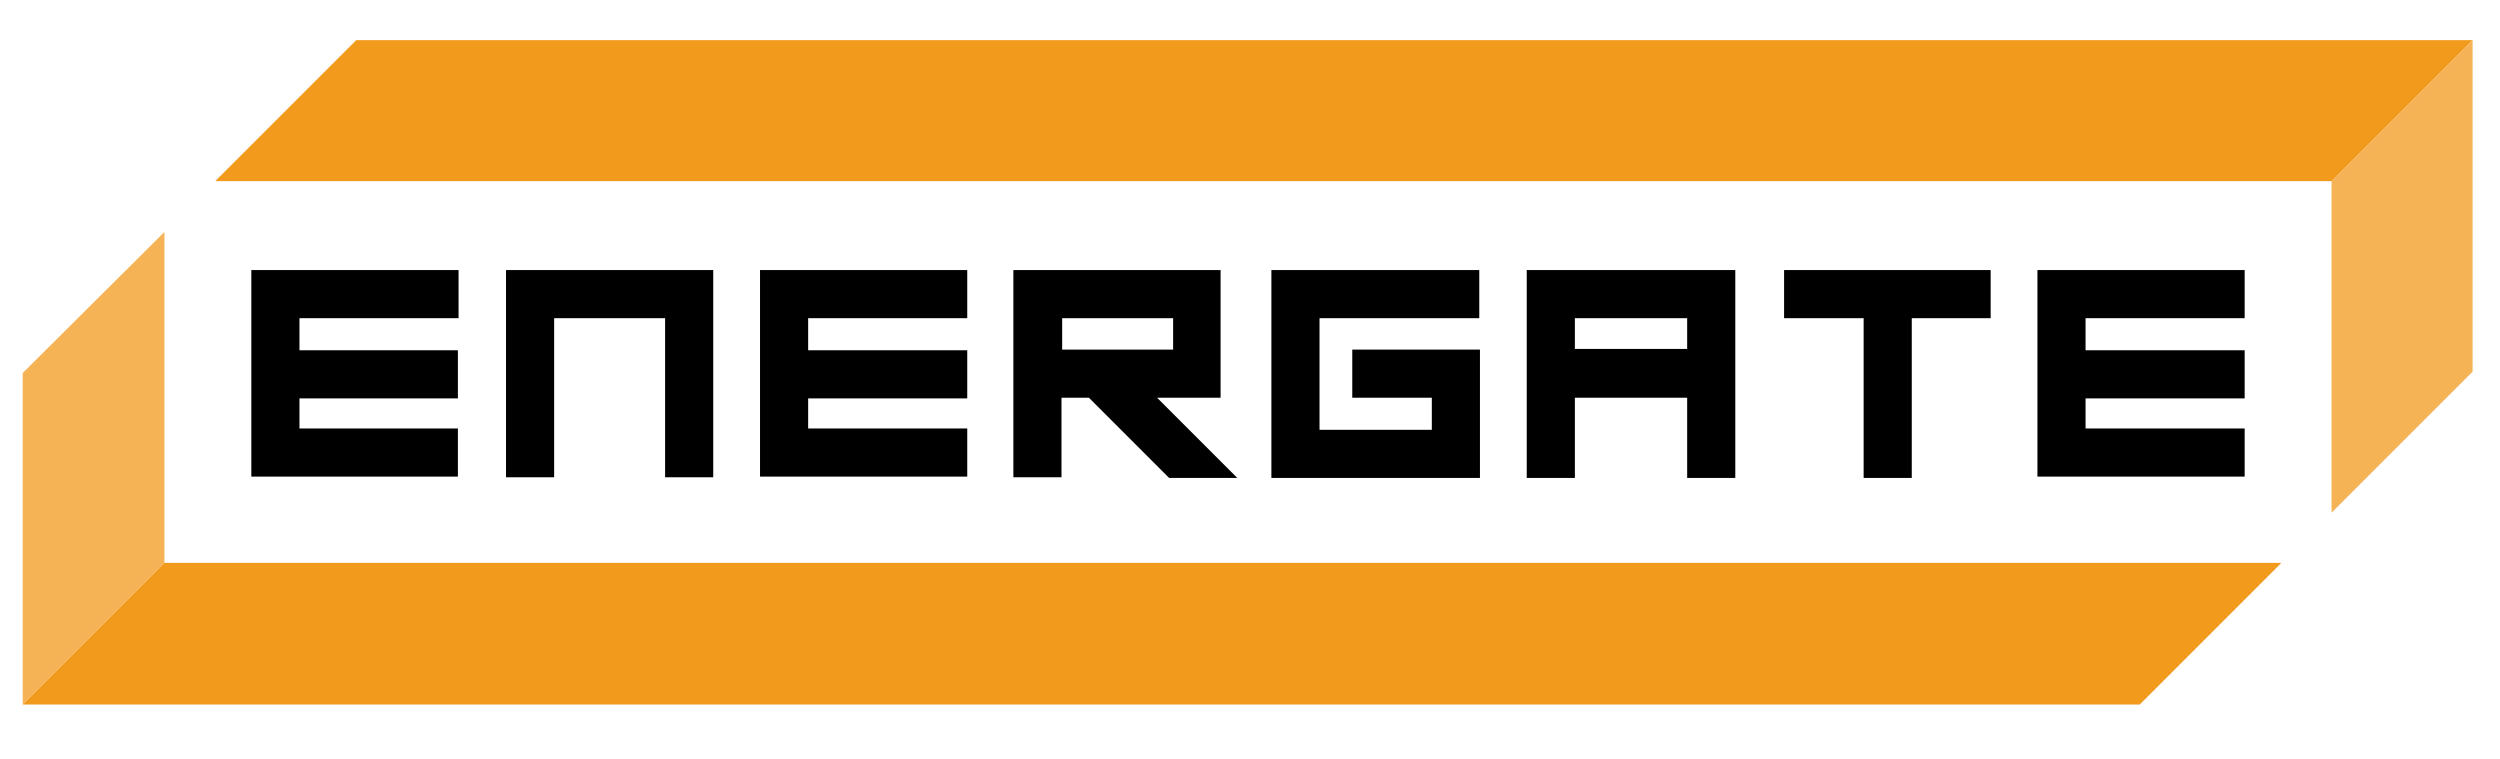
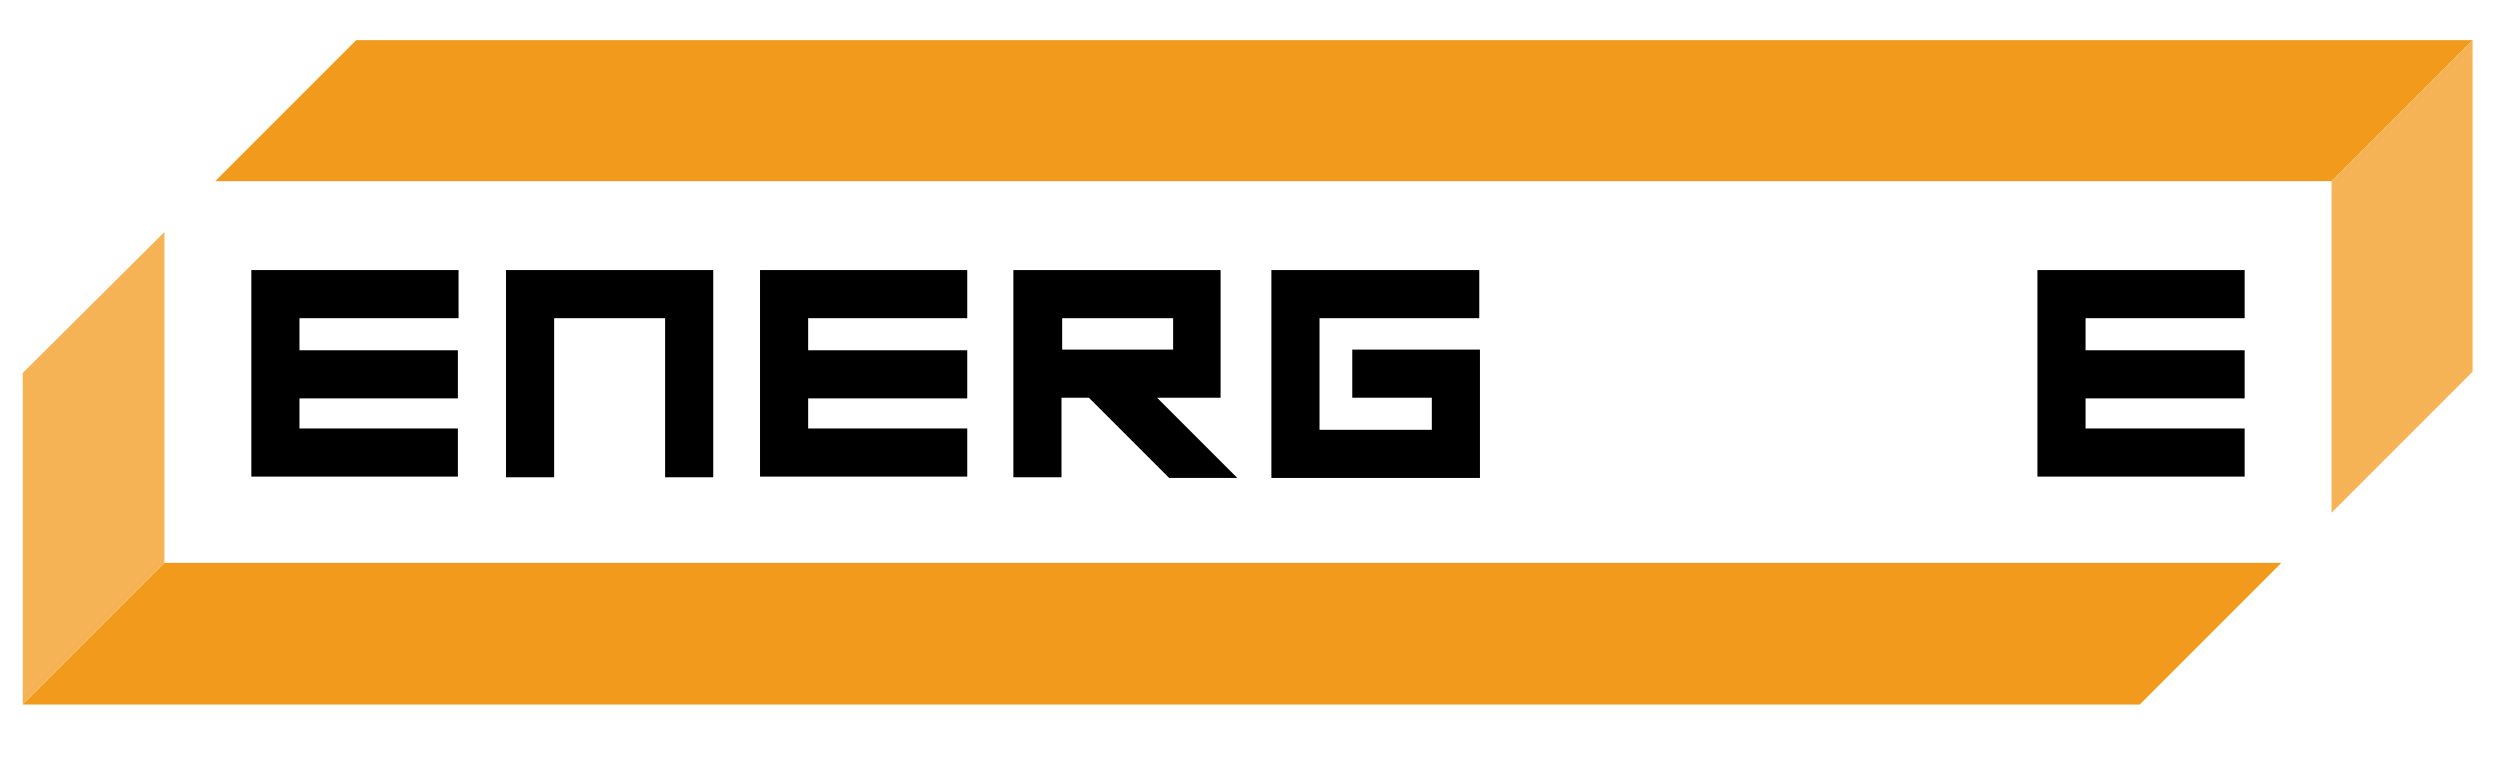
<svg xmlns="http://www.w3.org/2000/svg" version="1.1" viewBox="0 0 374 113.6">
  <defs>
    <style>
      .cls-1 {
        fill: #f29a1c;
      }

      .cls-2 {
        fill: #f5b355;
      }
    </style>
  </defs>
  <g>
    <g id="Layer_1">
-       <path d="M158.9,47.6h16.6v4.7h-16.6v-4.7ZM174.9,71.5h10.2l-12-12h9.5c0,0,0-19.1,0-19.1h-2.5s-28.5,0-28.5,0h0s0,0,0,0v11.9h0v7.2h0v11.9h7.2v-11.9h4.1l12,12Z" />
+       <path d="M158.9,47.6h16.6v4.7h-16.6v-4.7ZM174.9,71.5h10.2l-12-12h9.5c0,0,0-19.1,0-19.1h-2.5s-28.5,0-28.5,0h0s0,0,0,0v11.9h0v7.2h0v11.9h7.2v-11.9h4.1l12,12" />
      <polygon points="68.6 47.6 68.6 40.4 40.1 40.4 40.1 40.4 37.6 40.4 37.6 71.3 68.5 71.3 68.5 64.1 44.8 64.1 44.8 59.6 68.5 59.6 68.5 52.4 44.8 52.4 44.8 47.6 68.6 47.6" />
      <polygon points="144.7 47.6 144.7 40.4 116.3 40.4 116.3 40.4 113.7 40.4 113.7 71.3 144.7 71.3 144.7 64.1 120.9 64.1 120.9 59.6 144.7 59.6 144.7 52.4 120.9 52.4 120.9 47.6 144.7 47.6" />
      <polygon points="335.8 47.6 335.8 40.4 307.4 40.4 307.4 40.4 304.8 40.4 304.8 71.3 335.8 71.3 335.8 64.1 312 64.1 312 59.6 335.8 59.6 335.8 52.4 312 52.4 312 47.6 335.8 47.6" />
      <polygon points="104.7 40.4 104.7 40.4 76.2 40.4 76.2 40.4 75.7 40.4 75.7 71.4 82.9 71.4 82.9 47.6 99.5 47.6 99.5 71.4 106.7 71.4 106.7 40.4 104.7 40.4" />
-       <polygon points="297.8 40.4 266.9 40.4 266.9 47.6 278.8 47.6 278.8 71.5 286 71.5 286 47.6 297.8 47.6 297.8 40.4" />
-       <path d="M235.6,47.6h16.8v4.6h-16.8v-4.6ZM259.5,40.4h-31.1v31.1h7.2v-12h16.8v12h7.2v-31.1h0Z" />
      <polygon points="202.3 52.3 202.3 59.5 214.2 59.5 214.2 64.3 197.4 64.3 197.4 47.6 221.3 47.6 221.3 40.4 197.4 40.4 190.2 40.4 190.2 40.4 190.2 71.5 190.2 71.5 190.2 71.5 221.3 71.5 221.3 71.5 221.4 71.5 221.4 59.5 221.4 53.1 221.4 52.3 202.3 52.3" />
      <polygon class="cls-1" points="53.3 6 32.2 27.1 348.8 27.1 369.9 6 369.9 6 53.3 6" />
      <polygon class="cls-2" points="348.8 27.1 348.8 76.7 369.9 55.6 369.9 6 348.8 27.1" />
      <polygon class="cls-1" points="24.6 84.2 3.4 105.4 3.4 105.4 320.1 105.4 341.3 84.2 24.6 84.2" />
      <polygon class="cls-2" points="3.4 55.8 3.4 105.4 24.6 84.2 24.6 34.7 3.4 55.8" />
    </g>
  </g>
</svg>